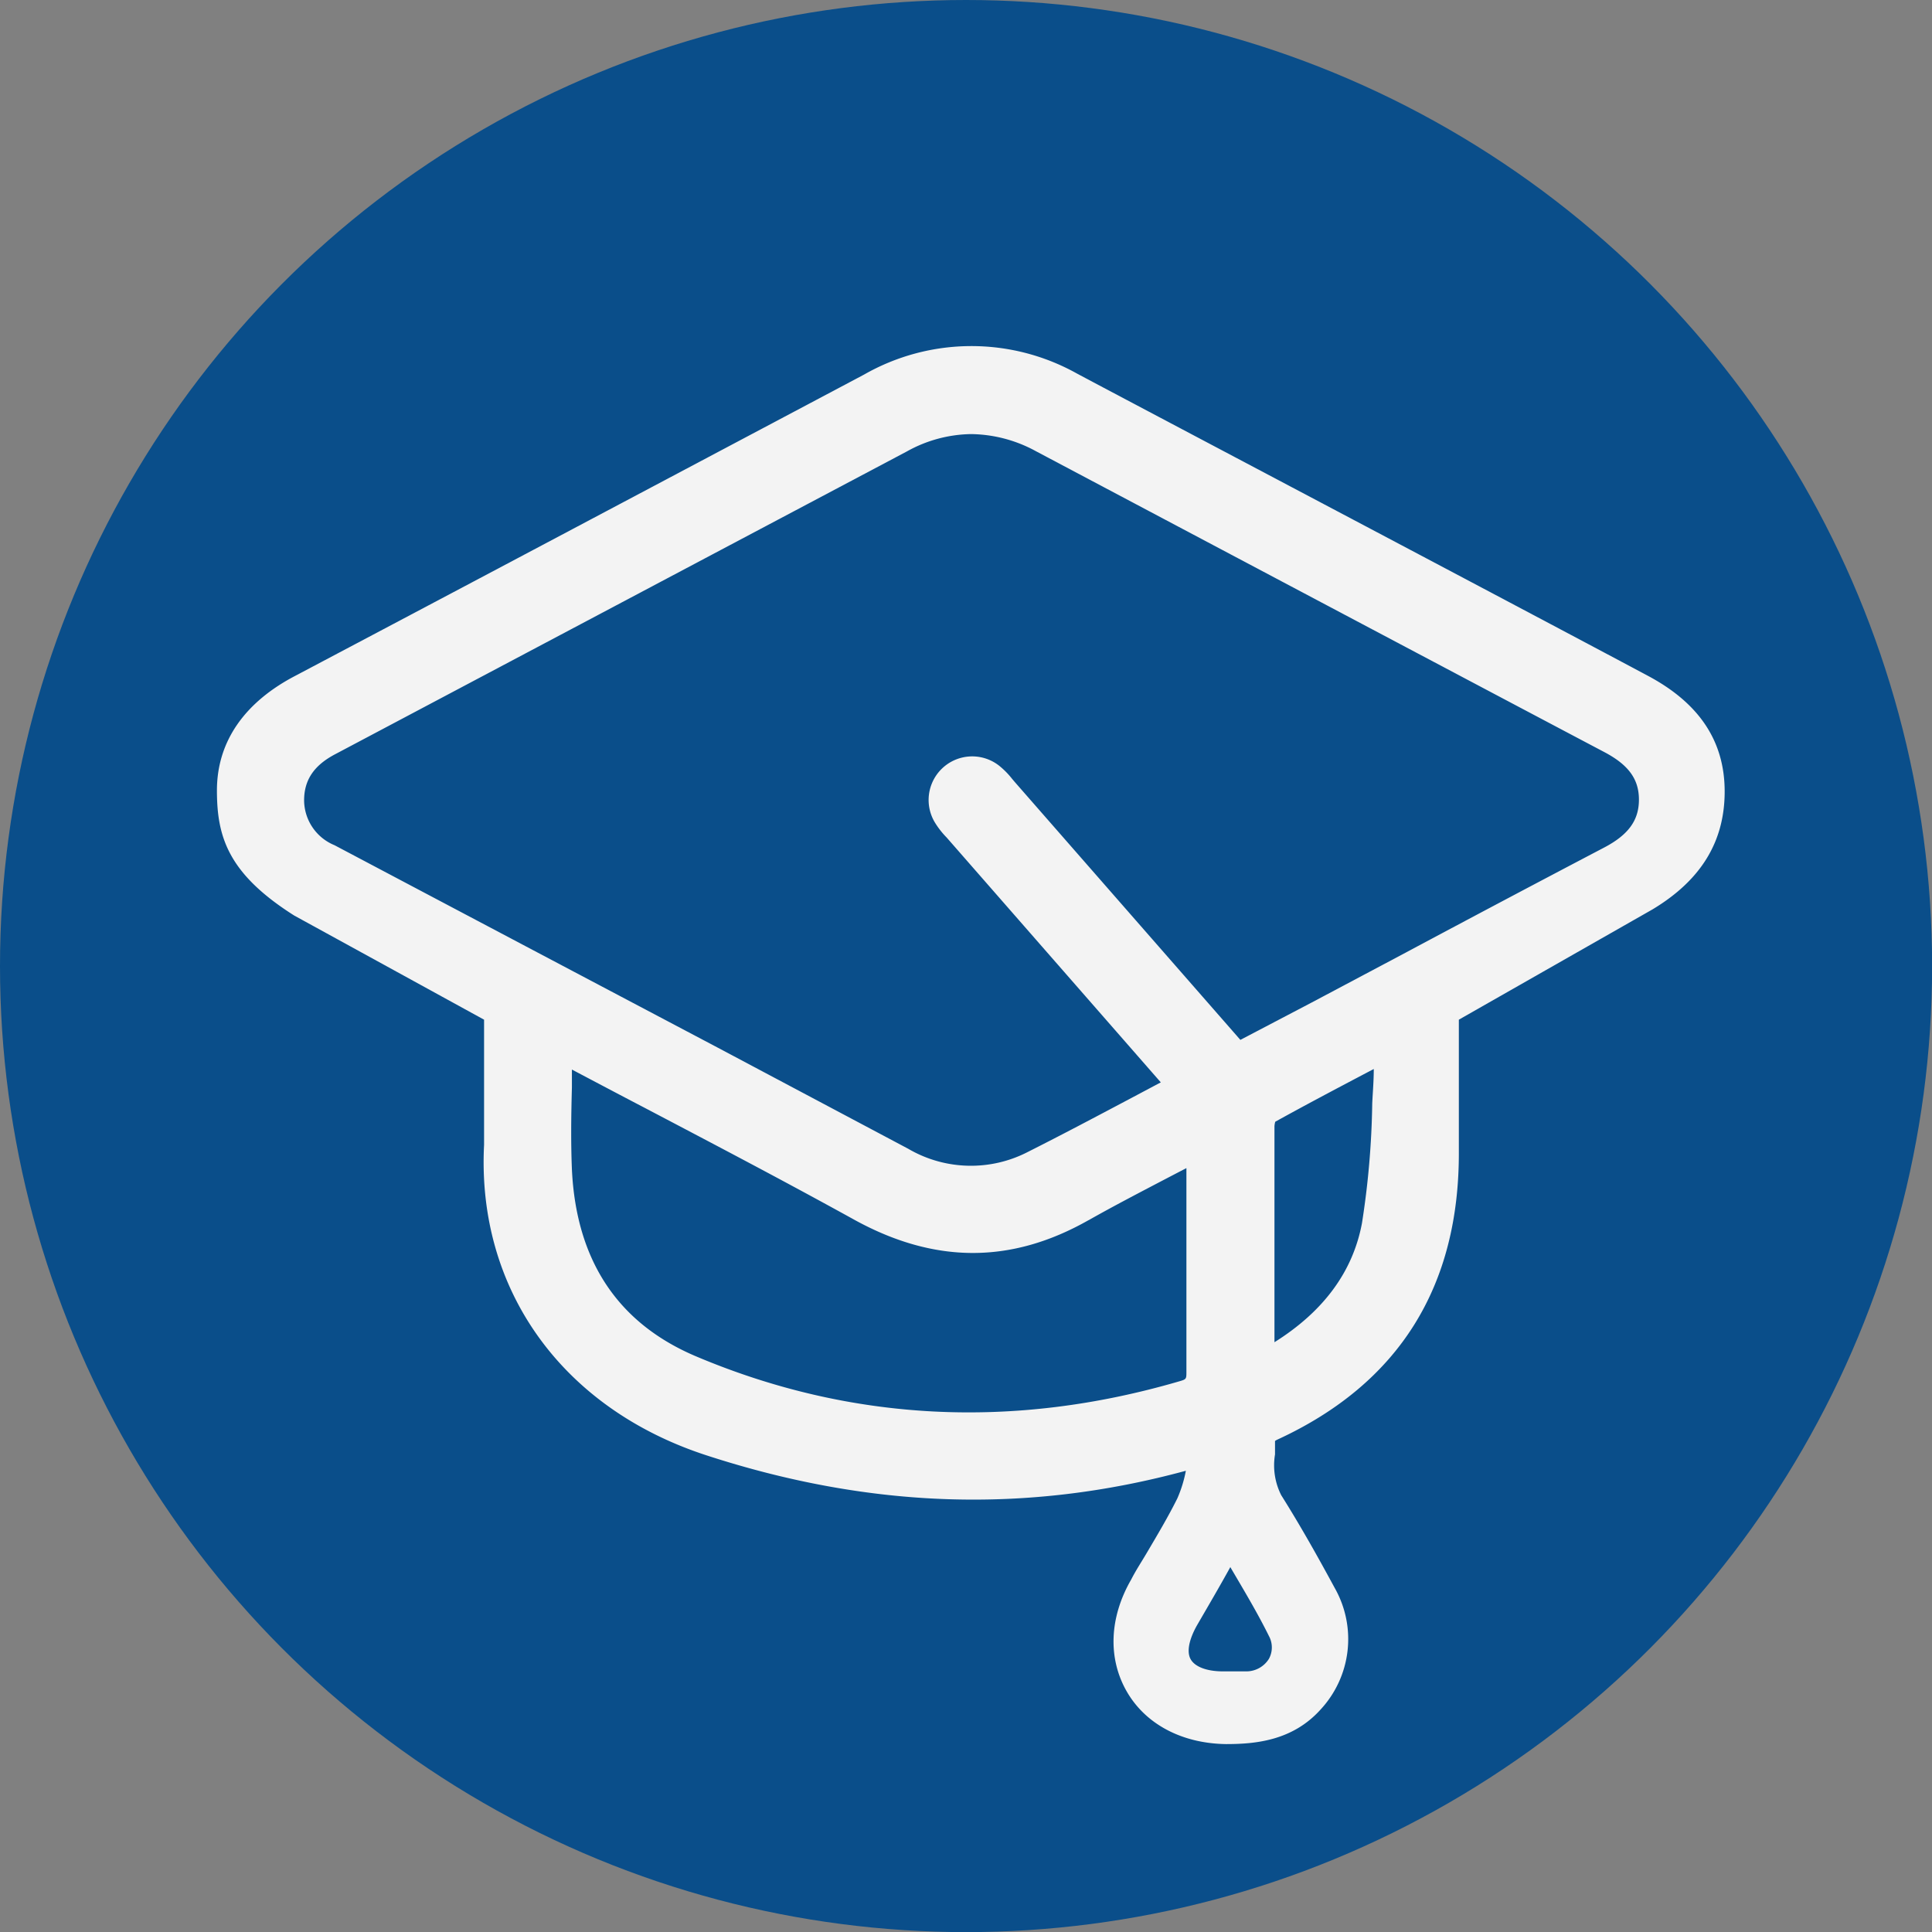
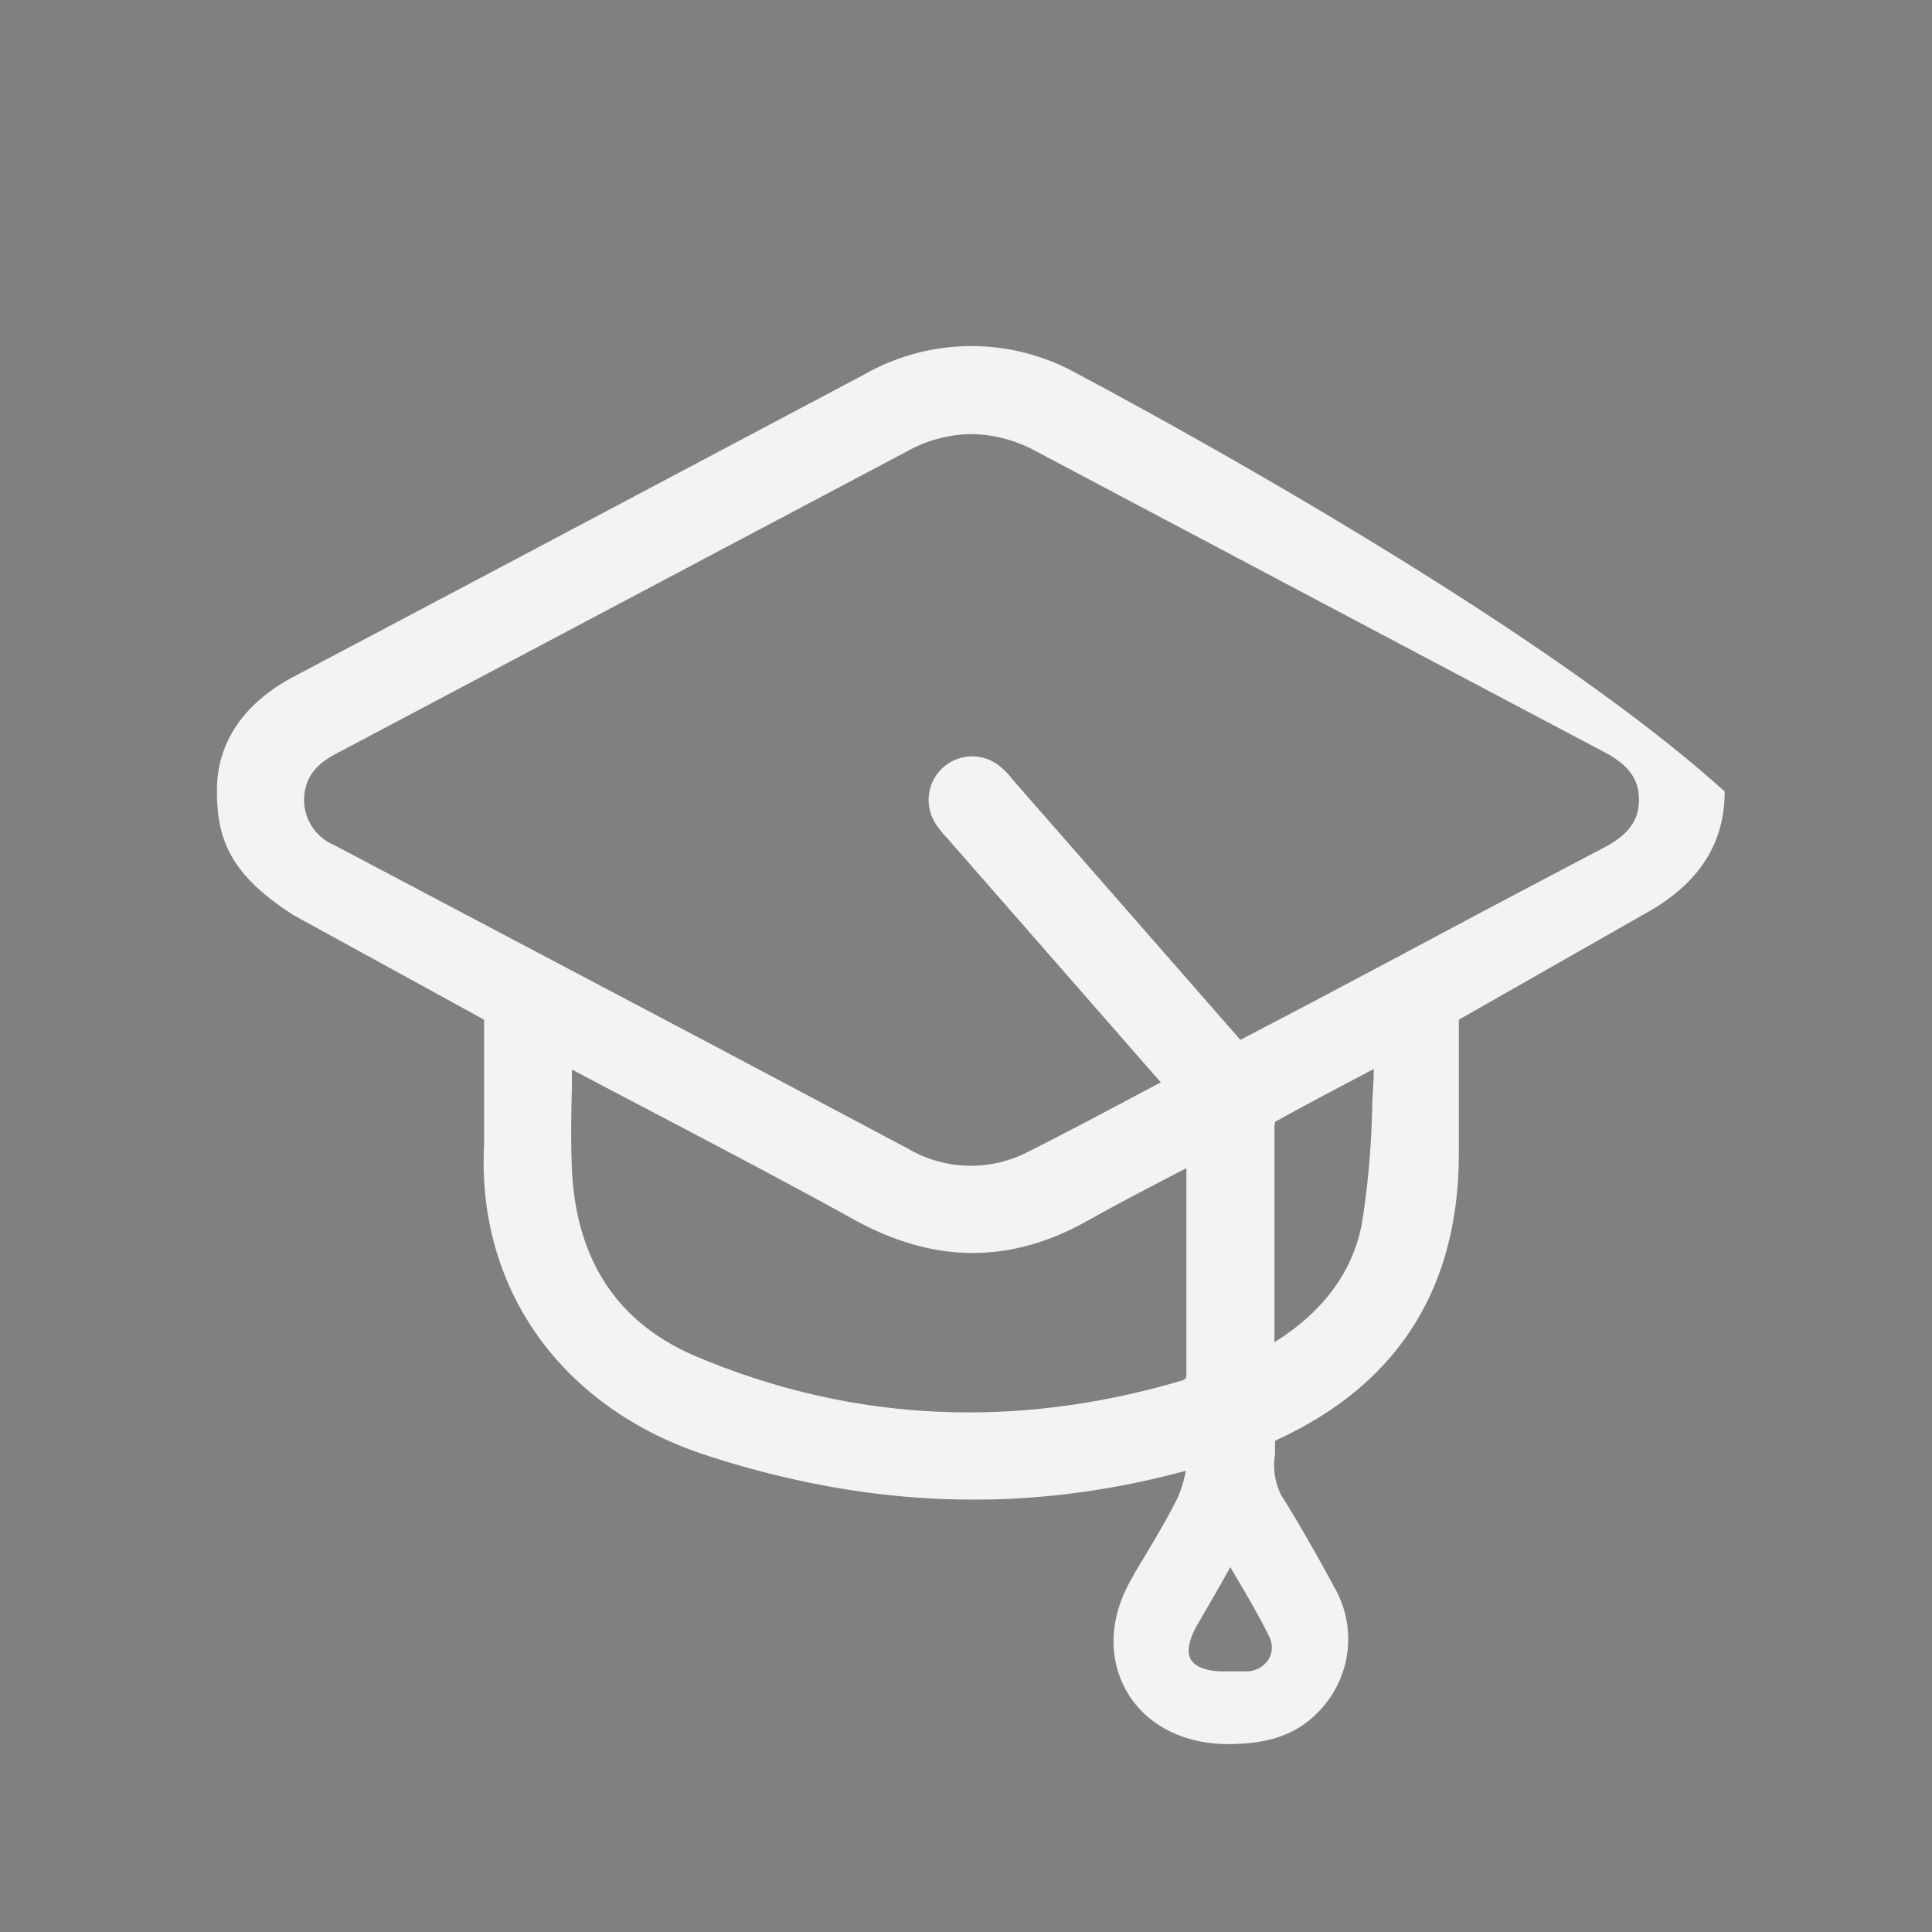
<svg xmlns="http://www.w3.org/2000/svg" id="Layer_1" data-name="Layer 1" viewBox="0 0 175.09 175.09">
  <rect x="0" y="0" width="175.09" height="175.09" fill="#808080" stroke="none" />
  <defs>
    <style>.cls-1{fill:#0a4e8a;}.cls-2{fill:#f3f3f3;}</style>
  </defs>
  <title>AGCollege_Plataforma_Iconos</title>
-   <circle class="cls-1" cx="87.55" cy="87.55" r="87.55" />
-   <path class="cls-2" d="M93.88,40.89l11.78,6.24c12.72,6.74,32.1,17,39.68,21,2.24,1.17,3.19,2.47,3.19,4.34s-.95,3.19-3.17,4.35q-9,4.72-18,9.53l-8.48,4.5-5,2.62-1.47.77L92,70.91l-.28-.33a7.42,7.42,0,0,0-1.15-1.17,3.95,3.95,0,0,0-5.85,5.12,7.66,7.66,0,0,0,1.07,1.37L104.9,97.75l.3.34-2.9,1.54c-3.08,1.63-6.08,3.22-9.12,4.75a11.25,11.25,0,0,1-10.87-.27L65,94.92Q47.64,85.76,30.32,76.6a4.43,4.43,0,0,1-2.76-4.06c0-1.83.87-3.16,2.8-4.18L66.08,49.44l16.11-8.53A12.27,12.27,0,0,1,88,39.34,12.52,12.52,0,0,1,93.88,40.89ZM108.5,147.26c1-1.72,2-3.43,3-5.24l.11.19c1.21,2.06,2.37,4,3.39,6.06a2.16,2.16,0,0,1,0,2.06,2.41,2.41,0,0,1-2,1.14c-.54,0-1.08,0-1.62,0h-.55c-1.46,0-2.53-.41-2.92-1.09S107.76,148.56,108.5,147.26Zm16-50.38c0,1.06-.09,2.1-.14,3.13a76.47,76.47,0,0,1-.93,10.84c-.82,4.39-3.48,8-7.93,10.79v-.31q0-9.64,0-19.28a2.09,2.09,0,0,1,.07-.39c2.65-1.47,5.34-2.89,8.3-4.45Zm-25.84,13.7c2.33-1.32,4.71-2.55,7.15-3.83l1.71-.89v5.26c0,4.4,0,8.8,0,13.2,0,.67,0,.68-.7.88-15,4.37-29.7,3.62-43.6-2.22-7.22-3-11-8.74-11.39-17-.1-2.44-.07-4.89,0-7.43,0-.54,0-1.07,0-1.62,2.2,1.16,4.37,2.31,6.54,3.44,6.51,3.42,12.67,6.65,18.87,10.07C84.59,114.55,91.6,114.58,98.65,110.58ZM156.3,71.73c0-4.67-2.42-8.06-6.93-10.47C138,55.19,99.72,35,97.56,33.83a19.62,19.62,0,0,0-19.24.11L59,44.18Q42.84,52.75,26.66,61.3c-4.35,2.3-7,5.77-7,10.34,0,4.19,1,7.53,7,11.33l17.21,9.44c0,.47,0,5.34,0,5.82,0,1.86,0,3.69,0,5.52-.67,13.1,7.06,23.88,20.15,28.14,14.86,4.84,29.08,5.3,43.45,1.4a11.53,11.53,0,0,1-.77,2.5c-.83,1.67-1.82,3.33-2.77,4.94-.47.8-1,1.6-1.41,2.41-2,3.46-2.12,7.15-.42,10.13s5,4.73,9,4.79c2.64,0,6-.29,8.55-3.1a9.39,9.39,0,0,0,1.31-11.05c-1.36-2.51-3-5.47-4.85-8.41a6,6,0,0,1-.56-3.69c0-.41,0-.81,0-1.22a1.48,1.48,0,0,1,.25-.14c11-5.08,16.47-13.87,16.41-26.13,0-2,0-3.92,0-5.91v-6l17.56-10C154.14,79.78,156.3,76.29,156.3,71.73Z" />
+   <path class="cls-2" d="M93.88,40.89l11.78,6.24c12.72,6.74,32.1,17,39.68,21,2.24,1.17,3.19,2.47,3.19,4.34s-.95,3.19-3.17,4.35q-9,4.72-18,9.53l-8.48,4.5-5,2.62-1.47.77L92,70.91l-.28-.33a7.42,7.42,0,0,0-1.15-1.17,3.95,3.95,0,0,0-5.85,5.12,7.66,7.66,0,0,0,1.07,1.37L104.9,97.75l.3.34-2.9,1.54c-3.08,1.63-6.08,3.22-9.12,4.75a11.25,11.25,0,0,1-10.87-.27L65,94.92Q47.64,85.76,30.32,76.6a4.43,4.43,0,0,1-2.76-4.06c0-1.83.87-3.16,2.8-4.18L66.08,49.44l16.11-8.53A12.27,12.27,0,0,1,88,39.34,12.52,12.52,0,0,1,93.88,40.89ZM108.5,147.26c1-1.72,2-3.43,3-5.24l.11.19c1.21,2.06,2.37,4,3.39,6.06a2.16,2.16,0,0,1,0,2.06,2.41,2.41,0,0,1-2,1.14c-.54,0-1.08,0-1.62,0h-.55c-1.46,0-2.53-.41-2.92-1.09S107.76,148.56,108.5,147.26Zm16-50.38c0,1.06-.09,2.1-.14,3.13a76.47,76.47,0,0,1-.93,10.84c-.82,4.39-3.48,8-7.93,10.79v-.31q0-9.64,0-19.28a2.09,2.09,0,0,1,.07-.39c2.65-1.47,5.34-2.89,8.3-4.45Zm-25.84,13.7c2.33-1.32,4.71-2.55,7.15-3.83l1.71-.89v5.26c0,4.4,0,8.8,0,13.2,0,.67,0,.68-.7.88-15,4.37-29.7,3.62-43.6-2.22-7.22-3-11-8.74-11.39-17-.1-2.44-.07-4.89,0-7.43,0-.54,0-1.07,0-1.62,2.2,1.16,4.37,2.31,6.54,3.44,6.51,3.42,12.67,6.65,18.87,10.07C84.59,114.55,91.6,114.58,98.65,110.58ZM156.3,71.73C138,55.19,99.72,35,97.56,33.83a19.62,19.62,0,0,0-19.24.11L59,44.18Q42.84,52.75,26.66,61.3c-4.35,2.3-7,5.77-7,10.34,0,4.19,1,7.53,7,11.33l17.21,9.44c0,.47,0,5.34,0,5.82,0,1.86,0,3.69,0,5.52-.67,13.1,7.06,23.88,20.15,28.14,14.86,4.84,29.08,5.3,43.45,1.4a11.53,11.53,0,0,1-.77,2.5c-.83,1.67-1.82,3.33-2.77,4.94-.47.8-1,1.6-1.41,2.41-2,3.46-2.12,7.15-.42,10.13s5,4.73,9,4.79c2.64,0,6-.29,8.55-3.1a9.39,9.39,0,0,0,1.31-11.05c-1.36-2.51-3-5.47-4.85-8.41a6,6,0,0,1-.56-3.69c0-.41,0-.81,0-1.22a1.48,1.48,0,0,1,.25-.14c11-5.08,16.47-13.87,16.41-26.13,0-2,0-3.92,0-5.91v-6l17.56-10C154.14,79.78,156.3,76.29,156.3,71.73Z" />
</svg>